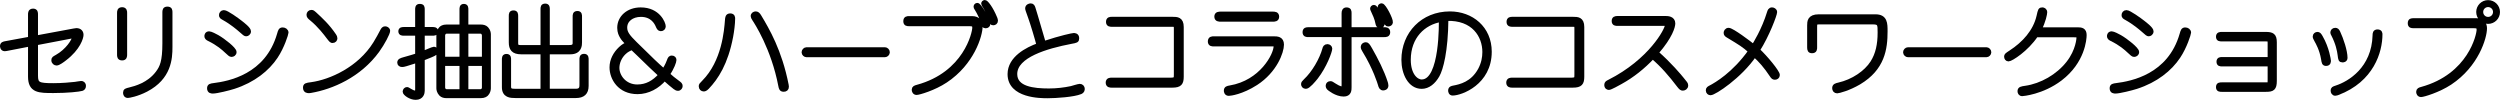
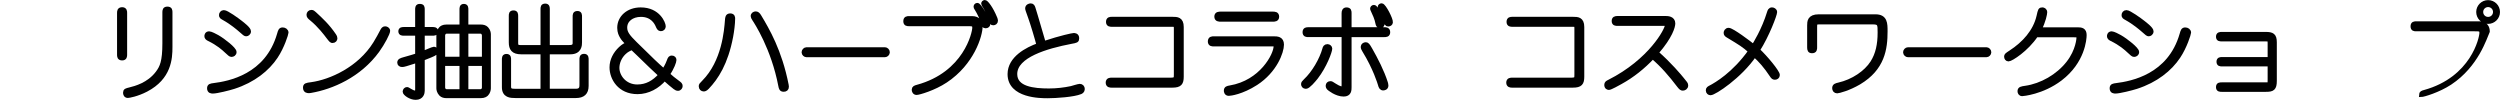
<svg xmlns="http://www.w3.org/2000/svg" version="1.1" x="0px" y="0px" width="299.594px" height="11.966px" viewBox="0 0 299.594 11.966" style="enable-background:new 0 0 299.594 11.966;" xml:space="preserve">
  <style type="text/css">
	.st0{stroke:#000000;stroke-width:0.5;stroke-miterlimit:10;}
</style>
  <defs>
</defs>
  <g>
-     <path class="st0" d="M9.809,10.648C9.485,10.745,8.094,10.9,6.403,10.9c-1.715,0-2.794,0-2.794-1.715V5.312L0.766,5.863   C0.694,5.875,0.61,5.887,0.574,5.887c-0.324,0-0.324-0.348-0.324-0.36c0-0.264,0.204-0.3,0.372-0.336L3.608,4.64V1.726   c0-0.168,0-0.444,0.36-0.444c0.335,0,0.335,0.252,0.335,0.444v2.782l4.27-0.792C8.646,3.704,9.065,3.62,9.149,3.62   c0.443,0,0.611,0.264,0.611,0.564c0,0.312-0.348,1.595-2.003,2.854C7.518,7.23,7.002,7.602,6.787,7.602   c-0.18,0-0.384-0.144-0.384-0.384c0-0.204,0.072-0.228,0.408-0.419C8.082,6.091,8.874,4.844,8.874,4.46   c0-0.084-0.036-0.12-0.132-0.12c-0.012,0-0.156,0.024-0.228,0.036L4.304,5.18v3.886c0,1.031,0.312,1.151,2.087,1.151   c1.056,0,2.075-0.096,2.603-0.156c0.12-0.012,0.624-0.108,0.732-0.108c0.144,0,0.324,0.072,0.324,0.348   C10.049,10.48,9.965,10.601,9.809,10.648z" />
    <path class="st0" d="M14.637,6.991c-0.36,0-0.36-0.24-0.36-0.444V1.569c0-0.204,0-0.456,0.36-0.456   c0.348,0,0.348,0.264,0.348,0.444v4.989C14.984,6.739,14.984,6.991,14.637,6.991z M17.515,10.756   c-1.104,0.576-2.087,0.732-2.195,0.732c-0.264,0-0.324-0.228-0.324-0.372c0-0.264,0.132-0.288,0.563-0.396   c0.672-0.168,2.267-0.576,3.322-1.979c0.516-0.684,0.828-1.367,0.828-3.562V1.485c0-0.228,0.012-0.443,0.348-0.443   c0.36,0,0.36,0.216,0.36,0.443v4.15C20.417,7.015,20.298,9.305,17.515,10.756z" />
    <path class="st0" d="M28.1,6.235c0,0.24-0.204,0.336-0.36,0.336c-0.132,0-0.252-0.12-0.588-0.432   c-0.372-0.348-0.983-0.912-2.146-1.476c-0.156-0.083-0.264-0.167-0.264-0.335c0-0.084,0.036-0.324,0.324-0.324   c0.18,0,0.768,0.3,0.972,0.42C26.792,4.855,28.1,5.887,28.1,6.235z M25.065,10.577c0-0.3,0.192-0.324,0.564-0.372   c1.799-0.228,6.369-1.055,7.82-6.104c0.12-0.408,0.156-0.563,0.432-0.563c0.216,0,0.444,0.144,0.444,0.372   c0,0.132-0.48,1.703-1.271,2.878c-0.996,1.499-2.687,2.866-5.037,3.622c-0.552,0.18-2.039,0.552-2.507,0.552   C25.354,10.96,25.065,10.96,25.065,10.577z M28.795,2.673c0.36,0.276,1.032,0.804,1.032,1.08c0,0.24-0.204,0.348-0.324,0.348   c-0.12,0-0.18-0.036-0.792-0.588c-0.144-0.12-0.923-0.803-1.883-1.331c-0.252-0.144-0.336-0.18-0.336-0.372   c0-0.156,0.108-0.348,0.336-0.348C27.141,1.45,28.448,2.397,28.795,2.673z" />
    <path class="st0" d="M45.233,6.067c-2.171,2.986-5.481,4.39-7.988,4.821c-0.12,0.024-0.216,0.024-0.252,0.024   c-0.096,0-0.432,0-0.432-0.396c0-0.312,0.12-0.336,0.755-0.42c2.315-0.312,5.769-1.859,7.652-4.905   c0.312-0.503,0.588-1.02,0.864-1.547c0.072-0.12,0.156-0.24,0.312-0.24c0.144,0,0.36,0.084,0.36,0.3   C46.504,3.968,45.893,5.155,45.233,6.067z M39.848,4.904c-0.12,0-0.156-0.012-0.54-0.516c-0.24-0.324-1.02-1.355-1.991-2.146   c-0.228-0.18-0.336-0.288-0.336-0.468c0-0.192,0.144-0.336,0.336-0.336c0.144,0,0.216,0.06,0.372,0.204   c0.768,0.708,1.595,1.463,2.375,2.626c0.072,0.108,0.12,0.204,0.12,0.324C40.184,4.736,40.076,4.904,39.848,4.904z" />
    <path class="st0" d="M51.812,3.488c0.204,0,0.444,0,0.444,0.264c0,0.276-0.228,0.276-0.444,0.276h-1.163v2.351   c0.192-0.072,1.247-0.528,1.343-0.528c0.228,0,0.276,0.276,0.276,0.312c0,0.096-0.036,0.144-0.096,0.192   c-0.18,0.156-0.852,0.408-1.523,0.671v3.85c0,0.252-0.096,0.839-0.84,0.839c-0.624,0-1.307-0.503-1.307-0.731   c0-0.168,0.132-0.3,0.264-0.3c0.072,0,0.108,0.024,0.408,0.204c0.191,0.12,0.419,0.216,0.563,0.216   c0.252,0,0.264-0.252,0.264-0.408v-3.43c-1.439,0.456-1.595,0.516-1.823,0.516c-0.192,0-0.324-0.108-0.324-0.276   c0-0.24,0.192-0.3,0.563-0.408c0.516-0.144,1.271-0.36,1.583-0.468V4.028H48.43c-0.204,0-0.444,0-0.444-0.276   c0-0.264,0.24-0.264,0.444-0.264h1.571V1.15c0-0.228,0-0.432,0.3-0.432c0.348,0,0.348,0.156,0.348,0.432v2.338H51.812z    M55.314,3.188V1.15c0-0.216,0-0.432,0.275-0.432c0.288,0,0.288,0.216,0.288,0.432v2.039h1.715c0.288,0,0.54,0.06,0.708,0.24   c0.24,0.251,0.275,0.551,0.275,0.684v6.476c0,0.168-0.072,0.48-0.275,0.684c-0.084,0.084-0.264,0.24-0.708,0.24h-4.065   c-0.276,0-0.528-0.06-0.696-0.24c-0.24-0.264-0.288-0.551-0.288-0.684V4.112c0-0.156,0.084-0.492,0.288-0.684   c0.084-0.084,0.252-0.24,0.696-0.24H55.314z M55.314,7.05V3.788h-1.799c-0.312,0-0.42,0.312-0.42,0.444V7.05H55.314z M53.095,7.65   v2.854c0,0.132,0.108,0.432,0.42,0.432h1.799V7.65H53.095z M58.001,7.05V4.232c0-0.132-0.108-0.444-0.408-0.444h-1.715V7.05H58.001   z M55.878,7.65v3.286h1.715c0.276,0,0.408-0.264,0.408-0.432V7.65H55.878z" />
    <path class="st0" d="M65.023,10.888V6.259h-2.566c-0.972,0-1.235-0.444-1.235-1.187v-3.13c0-0.264,0-0.444,0.324-0.444   c0.3,0,0.3,0.216,0.3,0.444v3.19c0,0.264,0.012,0.516,0.516,0.516h2.663V1.126c0-0.264,0-0.444,0.324-0.444   c0.288,0,0.288,0.216,0.288,0.444v4.521h2.59c0.192,0,0.648,0,0.648-0.468V2.013c0-0.264,0-0.444,0.335-0.444   c0.288,0,0.288,0.216,0.288,0.444v3.07c0,0.288,0,1.175-1.14,1.175h-2.722v4.629h3.382c0.672,0,0.672-0.468,0.672-0.731v-3.01   c0-0.252,0-0.444,0.312-0.444c0.288,0,0.288,0.228,0.288,0.444v3.142c0,0.84-0.432,1.211-1.283,1.211h-7.256   c-0.551,0-1.355-0.024-1.355-1.043V7.158c0-0.24,0-0.443,0.3-0.443s0.3,0.204,0.3,0.432v3.238c0,0.444,0.264,0.503,0.684,0.503   H65.023z" />
    <path class="st0" d="M74.505,4.364c-0.108-0.192-0.288-0.503-0.288-1.031c0-1.223,1.043-2.195,2.567-2.195   c2.123,0,2.747,1.691,2.747,2.015c0,0.18-0.12,0.335-0.336,0.335c-0.204,0-0.276-0.168-0.384-0.408   c-0.144-0.336-0.624-1.307-2.003-1.307c-1.091,0-1.895,0.624-1.895,1.535c0,0.624,0.348,1.067,1.199,1.907   c2.183,2.147,2.435,2.387,3.418,3.262c0.144-0.168,0.443-0.671,0.624-1.175c0.108-0.312,0.18-0.396,0.348-0.396   c0.24,0,0.312,0.156,0.312,0.288c0,0.192-0.24,0.912-0.792,1.715c0.479,0.419,0.647,0.576,1.163,0.947   c0.288,0.216,0.372,0.276,0.372,0.456c0,0.12-0.096,0.324-0.324,0.324c-0.084,0-0.156-0.012-0.348-0.156   c-0.252-0.192-0.828-0.671-1.247-1.055c-0.816,0.959-1.979,1.607-3.238,1.607c-2.171,0-3.106-1.667-3.106-2.962   c0-0.863,0.432-1.655,1.056-2.243c0.348-0.324,0.551-0.42,0.887-0.576C74.733,4.712,74.673,4.652,74.505,4.364z M74.757,6.343   c-0.48,0.468-0.78,1.151-0.78,1.787c0,1.056,0.912,2.243,2.387,2.243c1.115,0,1.979-0.479,2.794-1.379   c-0.959-0.887-1.271-1.187-2.687-2.566c-0.228-0.216-0.492-0.479-0.731-0.695C75.404,5.875,75.093,6.007,74.757,6.343z" />
    <path class="st0" d="M87.608,4.388c-0.612,3.214-1.763,4.93-2.843,6.069c-0.24,0.252-0.359,0.252-0.443,0.252   c-0.168,0-0.336-0.132-0.336-0.372c0-0.144,0.036-0.18,0.348-0.492c2.423-2.435,2.699-6.2,2.794-7.436   c0.024-0.3,0.036-0.552,0.384-0.552c0.336,0,0.336,0.252,0.336,0.372C87.848,2.853,87.728,3.752,87.608,4.388z M93.917,10.745   c-0.3,0-0.336-0.168-0.396-0.468c-0.864-4.521-2.902-7.616-3.142-7.976c-0.132-0.216-0.168-0.288-0.168-0.372   c0-0.216,0.204-0.312,0.348-0.312c0.168,0,0.288,0.083,0.456,0.372c0.948,1.583,2.447,4.114,3.25,8.204   c0.012,0.072,0.024,0.156,0.024,0.204C94.289,10.648,94.133,10.745,93.917,10.745z" />
    <path class="st0" d="M106.049,6.607h-9.403c-0.144,0-0.336-0.144-0.336-0.348c0-0.168,0.168-0.348,0.336-0.348h9.403   c0.144,0,0.336,0.144,0.336,0.348C106.385,6.439,106.217,6.607,106.049,6.607z" />
    <path class="st0" d="M113.323,9.677c-1.403,0.935-3.214,1.451-3.478,1.451s-0.336-0.24-0.336-0.372c0-0.228,0.168-0.276,0.42-0.348   c5.781-1.571,6.836-6.477,6.836-7.076c0-0.444-0.204-0.444-0.84-0.444h-6.98c-0.216,0-0.444,0-0.444-0.348   c0-0.36,0.24-0.36,0.444-0.36h7.556c0.768,0,1.007,0.504,1.007,0.959C117.509,4.244,116.514,7.566,113.323,9.677z M118.109,3.141   c-0.204,0-0.24-0.132-0.312-0.432c-0.096-0.396-0.432-1.14-0.804-1.727c-0.048-0.072-0.072-0.12-0.072-0.18   c0-0.096,0.072-0.204,0.204-0.204c0.216,0,0.972,1.235,1.235,1.967c0.024,0.072,0.072,0.204,0.072,0.312   C118.433,3.009,118.312,3.141,118.109,3.141z M119.032,2.781c-0.192,0-0.24-0.108-0.3-0.336c-0.108-0.408-0.468-1.295-0.684-1.619   c-0.132-0.192-0.216-0.324-0.216-0.384c0-0.083,0.072-0.192,0.192-0.192c0.156,0,0.744,0.708,1.247,1.943   c0.036,0.096,0.072,0.204,0.072,0.288C119.344,2.673,119.188,2.781,119.032,2.781z" />
    <path class="st0" d="M129.473,11.044c-0.804,0.335-2.926,0.479-3.934,0.479c-0.815,0-4.545,0-4.545-2.639   c0-1.907,2.087-2.986,3.466-3.478c-0.144-0.611-0.744-2.614-0.996-3.298c-0.324-0.9-0.36-1.008-0.36-1.104   c0-0.252,0.264-0.348,0.408-0.348c0.204,0,0.264,0.12,0.336,0.348c0.156,0.479,0.168,0.54,1.235,4.174   c2.099-0.696,3.466-0.972,3.598-0.972c0.084,0,0.396,0,0.396,0.372c0,0.3-0.072,0.312-0.731,0.432   c-2.938,0.563-6.692,1.655-6.692,3.862c0,1.751,2.207,1.979,4.042,1.979c0.935,0,1.847-0.108,2.687-0.288   c0.144-0.036,0.852-0.264,1.019-0.264c0.204,0,0.348,0.156,0.348,0.372C129.749,10.912,129.557,11.008,129.473,11.044z" />
    <path class="st0" d="M140.49,10.253h-7.292c-0.144,0-0.444,0-0.444-0.348c0-0.348,0.288-0.348,0.444-0.348h7.052   c0.672,0,0.672-0.144,0.672-0.636V3.44c0-0.479-0.012-0.479-0.516-0.479h-7.16c-0.192,0-0.456,0-0.456-0.336   c0-0.36,0.251-0.36,0.456-0.36h7.256c0.54,0,1.104,0,1.104,0.971v5.949C141.605,9.965,141.401,10.253,140.49,10.253z" />
    <path class="st0" d="M150.511,9.977c-1.715,1.103-3.083,1.259-3.25,1.259c-0.312,0-0.348-0.264-0.348-0.372   c0-0.288,0.204-0.324,0.48-0.372c3.802-0.636,5.481-3.946,5.481-4.929c0-0.252-0.06-0.252-0.456-0.252h-6.98   c-0.168,0-0.444,0-0.444-0.336c0-0.372,0.264-0.372,0.444-0.372h7.196c0.396,0,0.984,0,0.984,0.744   C153.617,6.223,152.813,8.49,150.511,9.977z M152.501,2.349h-6.188c-0.24,0-0.54,0-0.54-0.36c0-0.348,0.3-0.348,0.54-0.348h6.188   c0.252,0,0.54,0,0.54,0.36C153.041,2.349,152.741,2.349,152.501,2.349z" />
    <path class="st0" d="M157.713,9.269c-0.276,0.348-0.936,1.127-1.211,1.127c-0.24,0-0.336-0.168-0.336-0.312   c0-0.12,0.06-0.204,0.252-0.384c1.043-0.972,1.955-2.579,2.303-3.838c0.036-0.144,0.096-0.324,0.36-0.324   c0.18,0,0.324,0.144,0.324,0.288C159.404,6.139,158.781,7.89,157.713,9.269z M165.905,4.196h-4.186v6.236   c0,0.36,0,0.888-0.696,0.888c-0.888,0-1.739-0.708-1.787-0.756s-0.12-0.144-0.12-0.288c0-0.18,0.132-0.3,0.312-0.3   c0.12,0,0.132,0.012,0.54,0.276c0.132,0.084,0.54,0.348,0.851,0.348c0.18,0,0.204-0.108,0.204-0.504v-5.9h-4.246   c-0.18,0-0.432,0-0.432-0.336c0-0.348,0.251-0.348,0.432-0.348h4.246V1.582c0-0.24,0.072-0.444,0.336-0.444   c0.36,0,0.36,0.216,0.36,0.444v1.931h4.186c0.18,0,0.444,0,0.444,0.348C166.349,4.196,166.084,4.196,165.905,4.196z    M165.761,10.588c-0.24,0-0.312-0.192-0.384-0.456c-0.048-0.168-0.587-1.967-1.895-4.09c-0.072-0.12-0.167-0.288-0.167-0.42   c0-0.192,0.191-0.312,0.348-0.312c0.156,0,0.24,0.06,0.563,0.636c0.648,1.139,1.427,2.638,1.847,3.981   c0.012,0.036,0.06,0.216,0.06,0.336C166.133,10.553,165.833,10.588,165.761,10.588z M165.365,3.117   c-0.216,0-0.252-0.18-0.276-0.288c-0.12-0.647-0.384-1.175-0.588-1.619c-0.048-0.096-0.06-0.132-0.06-0.18   c0-0.072,0.072-0.192,0.204-0.192c0.312,0,1.043,1.583,1.043,1.955C165.689,2.901,165.665,3.117,165.365,3.117z M166.36,2.925   c-0.192,0-0.216-0.12-0.348-0.528c-0.156-0.516-0.264-0.768-0.588-1.379c-0.06-0.12-0.072-0.132-0.072-0.18   c0-0.084,0.072-0.192,0.216-0.192c0.288,0,1.151,1.691,1.104,2.039C166.66,2.829,166.517,2.925,166.36,2.925z" />
-     <path class="st0" d="M174.079,11.2c-0.252,0-0.288-0.252-0.288-0.348c0-0.276,0.216-0.312,0.396-0.348   c0.815-0.156,2.267-0.468,3.178-2.146c0.396-0.744,0.527-1.463,0.527-2.123c0-1.931-1.283-4.102-4.569-3.982   c-0.036,3.91-0.624,6.009-1.055,6.776c-0.456,0.804-1.116,1.367-1.895,1.367c-1.416,0-2.183-1.607-2.183-3.226   c0-3.13,2.303-5.553,5.565-5.553c2.579,0,4.762,1.751,4.762,4.581C178.517,9.953,175.062,11.2,174.079,11.2z M168.814,7.17   c0,1.823,0.899,2.603,1.559,2.603c2.482,0,2.303-7.28,2.303-7.388C170.589,2.733,168.814,4.4,168.814,7.17z" />
    <path class="st0" d="M188.49,10.253h-7.292c-0.144,0-0.444,0-0.444-0.348c0-0.348,0.288-0.348,0.444-0.348h7.052   c0.672,0,0.672-0.144,0.672-0.636V3.44c0-0.479-0.012-0.479-0.516-0.479h-7.16c-0.192,0-0.456,0-0.456-0.336   c0-0.36,0.251-0.36,0.456-0.36h7.256c0.54,0,1.104,0,1.104,0.971v5.949C189.605,9.965,189.401,10.253,188.49,10.253z" />
    <path class="st0" d="M201.665,10.612c-0.144,0-0.24-0.06-0.48-0.372c-0.983-1.295-1.955-2.423-3.13-3.418   c-1.127,1.199-2.422,2.243-3.862,3.034c-0.251,0.144-1.211,0.671-1.379,0.671c-0.096,0-0.312-0.048-0.312-0.359   c0-0.204,0.12-0.264,0.336-0.372c4.965-2.506,6.932-6.236,6.932-6.776c0-0.168-0.12-0.168-0.384-0.168h-5.553   c-0.204,0-0.443,0-0.443-0.335c0-0.3,0.192-0.348,0.443-0.348h5.781c0.216,0,0.899,0.012,0.899,0.636   c0,0.36-0.288,1.547-2.003,3.514c1.559,1.343,2.806,2.854,3.022,3.118c0.468,0.564,0.527,0.624,0.527,0.804   C202.061,10.504,201.821,10.612,201.665,10.612z" />
    <path class="st0" d="M212.706,9.305c-0.168,0-0.24-0.048-0.396-0.288c-0.72-1.08-1.331-1.775-2.051-2.423   c-1.751,2.566-4.821,4.569-5.277,4.569c-0.144,0-0.312-0.108-0.312-0.335c0-0.192,0.084-0.24,0.408-0.408   c0.54-0.288,2.71-1.511,4.677-4.293c-0.839-0.731-1.079-0.875-2.71-1.859c-0.12-0.072-0.24-0.156-0.24-0.324   c0-0.132,0.096-0.36,0.348-0.36c0.408,0,2.495,1.571,2.975,1.967c0.168-0.252,1.223-1.931,1.871-4.042   c0.06-0.18,0.108-0.372,0.359-0.372c0.132,0,0.36,0.096,0.36,0.312c0,0.288-0.911,2.758-2.062,4.557   c0.947,0.876,2.386,2.627,2.386,2.986C213.041,9.209,212.861,9.305,212.706,9.305z" />
    <path class="st0" d="M222.787,9.893c-1.259,0.744-2.471,1.043-2.626,1.043c-0.228,0-0.348-0.168-0.348-0.372   c0-0.3,0.228-0.348,0.528-0.42c1.703-0.384,3.262-1.439,4.03-2.638c0.647-1.007,0.888-2.195,0.888-3.598   c0-0.983,0-1.235-0.828-1.235h-6.393c-0.528,0-0.528,0.144-0.528,0.552v2.447c0,0.216,0,0.456-0.36,0.456   c-0.288,0-0.335-0.156-0.335-0.456V3.045c0-0.432,0-1.08,1.139-1.08h6.8c1.199,0,1.199,0.863,1.199,1.787   C225.953,5.839,225.641,8.19,222.787,9.893z" />
    <path class="st0" d="M238.049,6.607h-9.403c-0.144,0-0.336-0.144-0.336-0.348c0-0.168,0.168-0.348,0.336-0.348h9.403   c0.144,0,0.336,0.144,0.336,0.348C238.385,6.439,238.217,6.607,238.049,6.607z" />
    <path class="st0" d="M246.895,9.449c-2.171,1.643-4.521,1.823-4.558,1.823c-0.252,0-0.312-0.204-0.312-0.348   c0-0.3,0.228-0.324,0.708-0.396c1.919-0.275,3.886-1.403,5.109-2.962c1.199-1.523,1.248-3.011,1.248-3.035   c0-0.312-0.192-0.312-0.552-0.312h-4.534c-1.151,1.727-3.01,2.89-3.31,2.89c-0.168,0-0.276-0.144-0.276-0.324   c0-0.168,0.06-0.204,0.552-0.528c1.583-1.031,2.915-2.482,3.334-4.317c0.168-0.744,0.18-0.804,0.444-0.804   c0.12,0,0.336,0.072,0.336,0.336c0,0.168-0.156,1.067-0.672,2.051h4.594c0.432,0,0.803,0.072,0.803,0.672   C249.809,4.664,249.629,7.375,246.895,9.449z" />
    <path class="st0" d="M256.1,6.235c0,0.24-0.204,0.336-0.36,0.336c-0.132,0-0.252-0.12-0.588-0.432   c-0.372-0.348-0.983-0.912-2.146-1.476c-0.156-0.083-0.264-0.167-0.264-0.335c0-0.084,0.036-0.324,0.324-0.324   c0.18,0,0.768,0.3,0.972,0.42C254.792,4.855,256.1,5.887,256.1,6.235z M253.065,10.577c0-0.3,0.192-0.324,0.564-0.372   c1.799-0.228,6.369-1.055,7.82-6.104c0.12-0.408,0.156-0.563,0.432-0.563c0.216,0,0.444,0.144,0.444,0.372   c0,0.132-0.48,1.703-1.271,2.878c-0.996,1.499-2.687,2.866-5.037,3.622c-0.552,0.18-2.039,0.552-2.507,0.552   C253.354,10.96,253.065,10.96,253.065,10.577z M256.795,2.673c0.36,0.276,1.032,0.804,1.032,1.08c0,0.24-0.204,0.348-0.324,0.348   c-0.12,0-0.18-0.036-0.792-0.588c-0.144-0.12-0.923-0.803-1.883-1.331c-0.252-0.144-0.336-0.18-0.336-0.372   c0-0.156,0.108-0.348,0.336-0.348C255.141,1.45,256.448,2.397,256.795,2.673z" />
    <path class="st0" d="M271.53,10.756h-5.277c-0.228,0-0.444,0-0.444-0.312c0-0.324,0.204-0.324,0.444-0.324h5.181   c0.564,0,0.564,0,0.564-0.527V7.71h-5.685c-0.228,0-0.444,0-0.444-0.312c0-0.312,0.228-0.312,0.444-0.312h5.685V5.167   c0-0.396-0.036-0.456-0.456-0.456h-5.289c-0.228,0-0.444,0-0.444-0.312s0.228-0.324,0.444-0.324h5.253   c0.792,0,1.092,0.156,1.092,0.996v4.617C272.598,10.625,272.333,10.756,271.53,10.756z" />
-     <path class="st0" d="M278.745,7.65c-0.252,0-0.276-0.144-0.348-0.6c-0.192-1.151-0.684-1.991-0.78-2.159   c-0.192-0.348-0.216-0.42-0.216-0.516c0-0.192,0.168-0.3,0.312-0.3c0.156,0,0.228,0.072,0.396,0.36   c0.792,1.367,0.972,2.782,0.972,2.831C279.081,7.41,279.081,7.65,278.745,7.65z M280.724,7.23c-0.252,0-0.276-0.108-0.336-0.624   c-0.072-0.552-0.228-1.392-0.803-2.507c-0.048-0.084-0.072-0.132-0.072-0.192c0-0.144,0.096-0.324,0.336-0.324   c0.18,0,0.252,0.084,0.36,0.3c0.384,0.815,0.863,2.231,0.863,3.058C281.071,7.23,280.748,7.23,280.724,7.23z M280.148,11.152   c-0.072,0.024-0.204,0.072-0.3,0.072c-0.204,0-0.3-0.192-0.3-0.36c0-0.228,0.072-0.252,0.432-0.372   c1.595-0.516,4.486-2.255,4.594-6.272c0-0.192,0.012-0.444,0.335-0.444c0.348,0,0.348,0.228,0.348,0.348   C285.257,6.175,284.25,9.593,280.148,11.152z" />
-     <path class="st0" d="M293.611,9.929c-1.403,0.924-3.214,1.451-3.479,1.451c-0.264,0-0.335-0.251-0.335-0.372   c0-0.228,0.168-0.288,0.408-0.348c5.793-1.595,6.836-6.477,6.836-7.088c0-0.444-0.204-0.444-0.839-0.444h-6.98   c-0.216,0-0.432,0-0.432-0.348s0.228-0.348,0.432-0.348h7.556c0.78,0,1.007,0.503,1.007,0.959   C297.785,4.496,296.801,7.818,293.611,9.929z M298.168,2.613c-0.647,0-1.175-0.528-1.175-1.175s0.528-1.175,1.175-1.175   c0.648,0,1.175,0.528,1.175,1.175S298.816,2.613,298.168,2.613z M298.168,0.598c-0.468,0-0.839,0.372-0.839,0.839   s0.372,0.84,0.839,0.84s0.84-0.372,0.84-0.84S298.636,0.598,298.168,0.598z" />
+     <path class="st0" d="M293.611,9.929c-1.403,0.924-3.214,1.451-3.479,1.451c0-0.228,0.168-0.288,0.408-0.348c5.793-1.595,6.836-6.477,6.836-7.088c0-0.444-0.204-0.444-0.839-0.444h-6.98   c-0.216,0-0.432,0-0.432-0.348s0.228-0.348,0.432-0.348h7.556c0.78,0,1.007,0.503,1.007,0.959   C297.785,4.496,296.801,7.818,293.611,9.929z M298.168,2.613c-0.647,0-1.175-0.528-1.175-1.175s0.528-1.175,1.175-1.175   c0.648,0,1.175,0.528,1.175,1.175S298.816,2.613,298.168,2.613z M298.168,0.598c-0.468,0-0.839,0.372-0.839,0.839   s0.372,0.84,0.839,0.84s0.84-0.372,0.84-0.84S298.636,0.598,298.168,0.598z" />
  </g>
</svg>